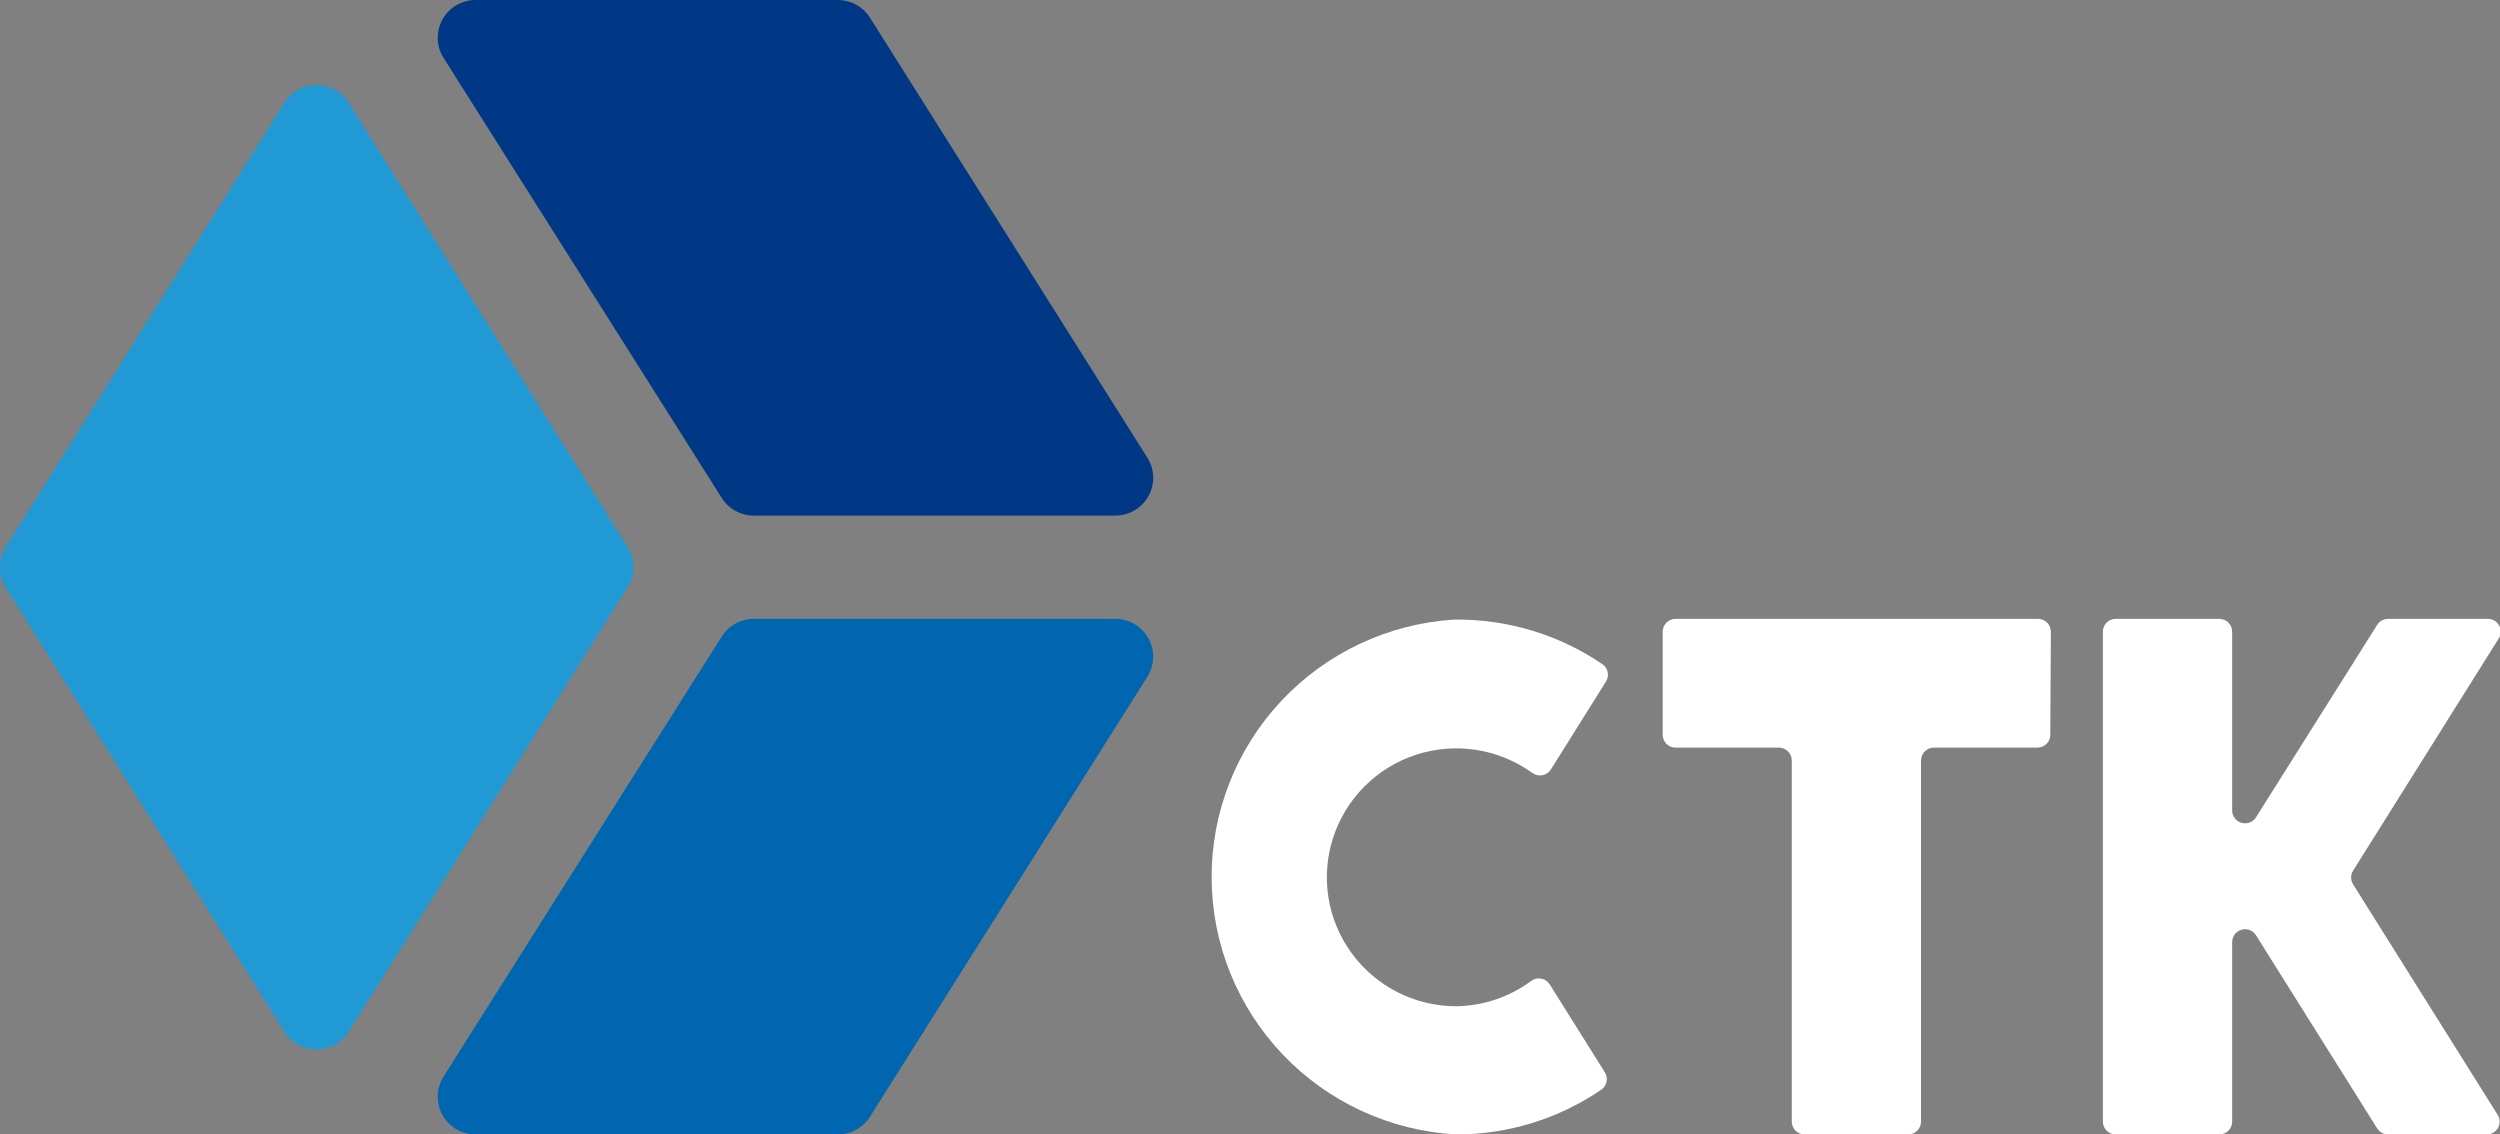
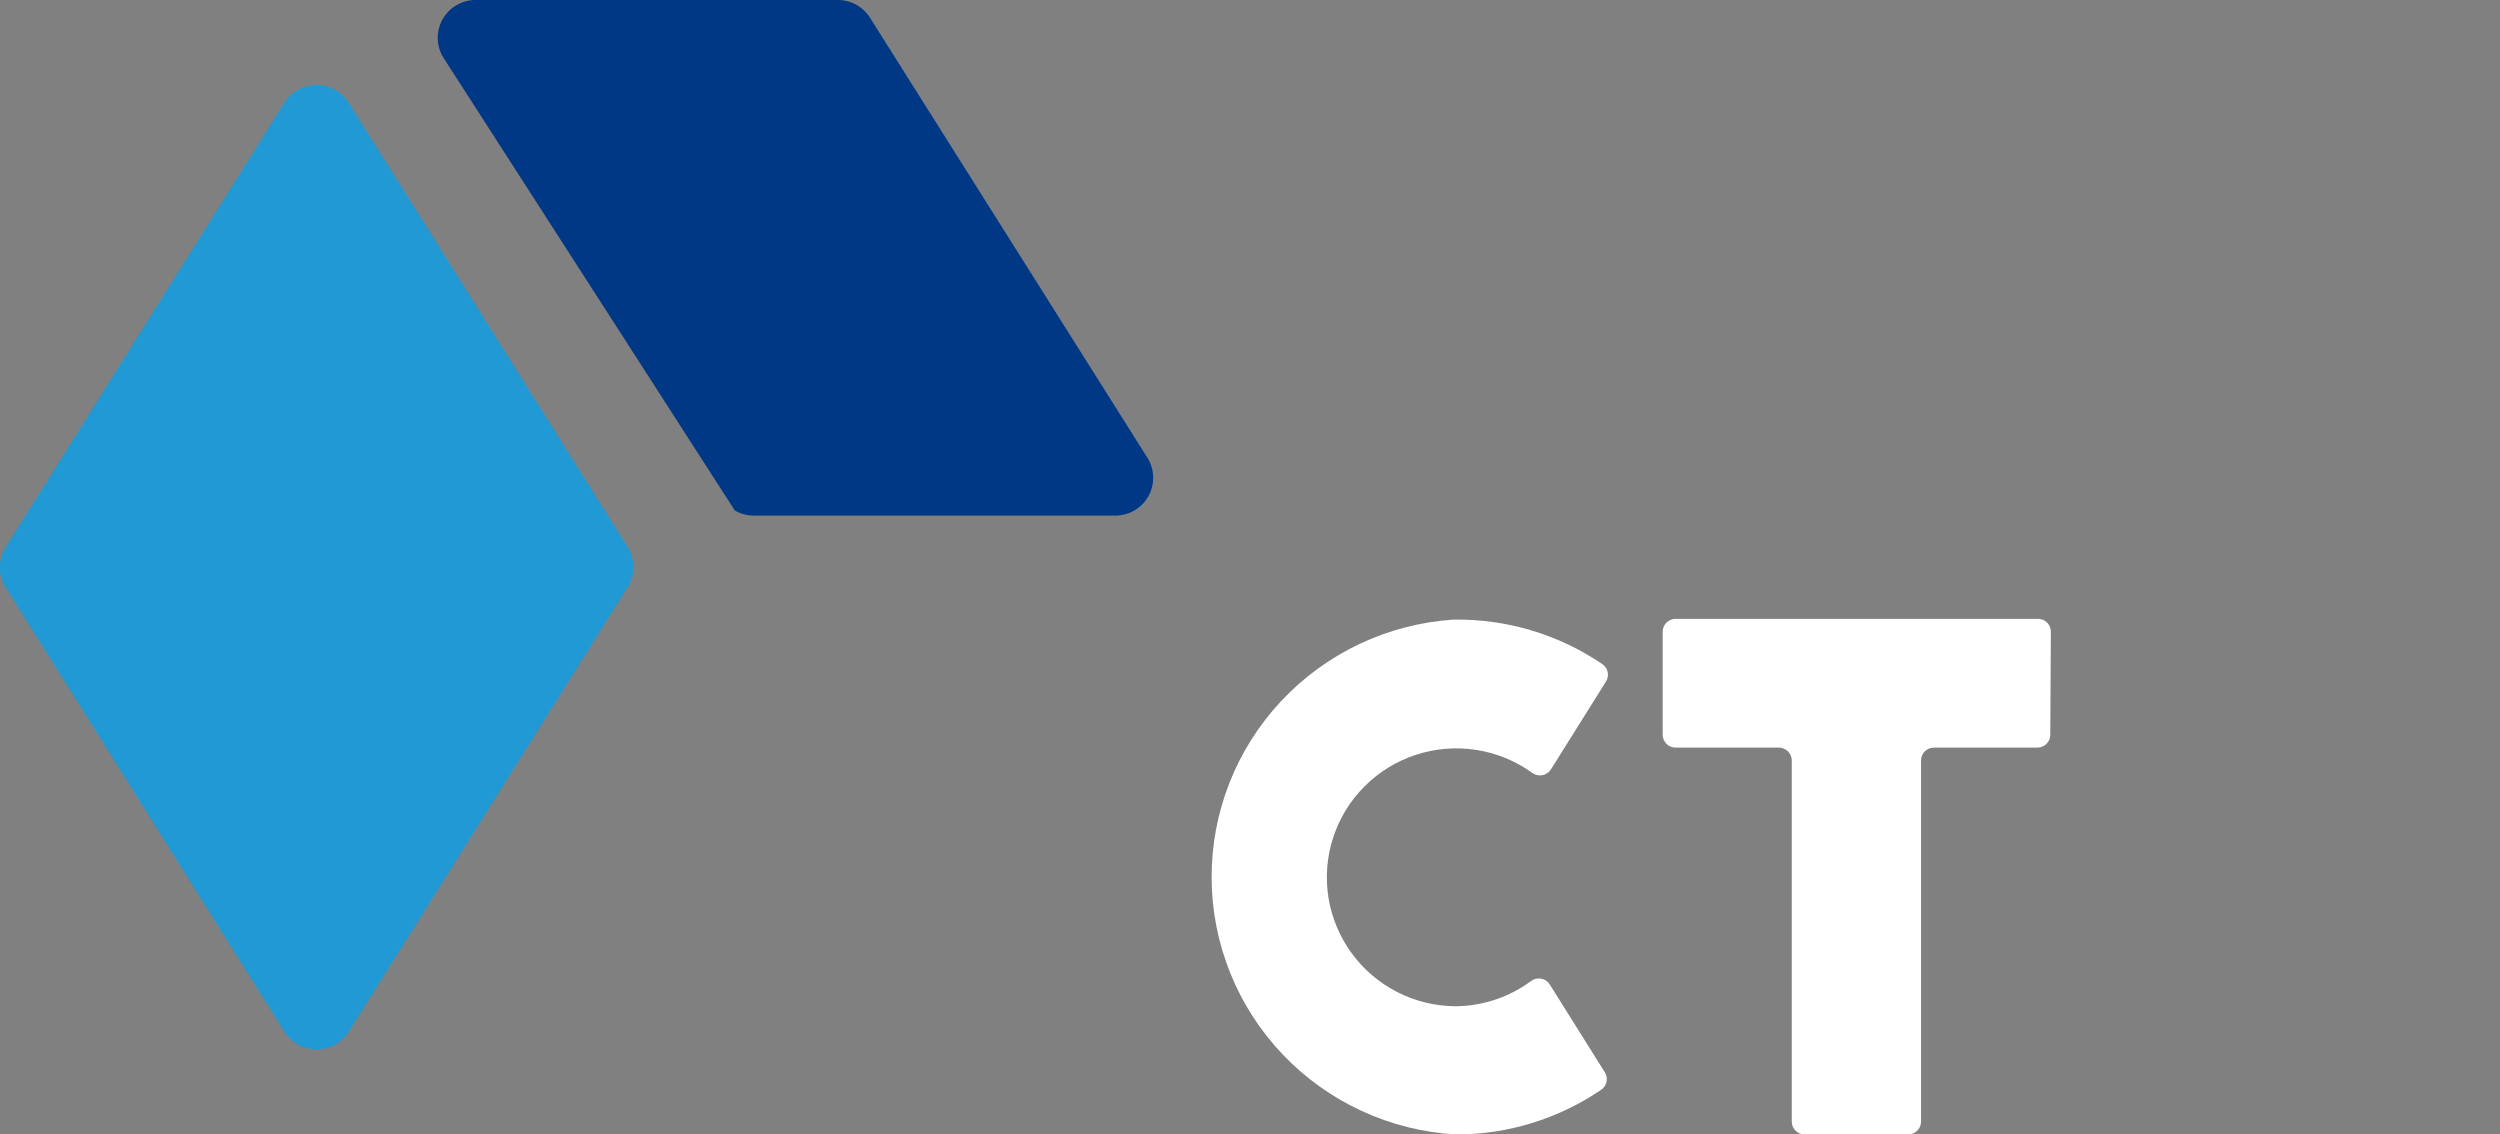
<svg xmlns="http://www.w3.org/2000/svg" width="119" height="54" viewBox="0 0 119 54" fill="none">
  <rect x="0" y="0" width="119" height="54" fill="#808080" stroke="none" />
  <g clip-path="url(#clip0_23_288)">
-     <path d="M53.048 24.543H35.881C35.564 24.543 35.253 24.459 34.978 24.301C34.704 24.143 34.476 23.916 34.318 23.643L21.152 2.817C20.963 2.542 20.854 2.219 20.838 1.885C20.821 1.552 20.899 1.22 21.061 0.928C21.223 0.635 21.464 0.394 21.756 0.23C22.048 0.066 22.381 -0.014 22.716 1.01936e-05H39.883C40.2 0 40.512 0.084 40.786 0.242C41.06 0.4 41.288 0.627 41.447 0.9L54.576 21.726C54.763 21.999 54.872 22.318 54.889 22.648C54.907 22.979 54.833 23.308 54.675 23.599C54.517 23.89 54.282 24.132 53.995 24.298C53.708 24.465 53.381 24.55 53.048 24.543Z" fill="#003885" />
-     <path d="M53.048 29.457H35.881C35.564 29.457 35.253 29.541 34.978 29.698C34.704 29.857 34.476 30.084 34.318 30.357L21.152 51.183C20.963 51.458 20.854 51.781 20.838 52.115C20.821 52.448 20.899 52.78 21.061 53.072C21.223 53.364 21.464 53.606 21.756 53.77C22.048 53.934 22.381 54.013 22.716 54H39.883C40.2 54 40.512 53.916 40.786 53.758C41.06 53.6 41.288 53.373 41.447 53.1L54.576 32.274C54.763 32.001 54.872 31.682 54.889 31.352C54.907 31.021 54.833 30.692 54.675 30.401C54.517 30.11 54.282 29.868 53.995 29.701C53.708 29.535 53.381 29.45 53.048 29.457Z" fill="#0066AF" />
+     <path d="M53.048 24.543H35.881C35.564 24.543 35.253 24.459 34.978 24.301L21.152 2.817C20.963 2.542 20.854 2.219 20.838 1.885C20.821 1.552 20.899 1.22 21.061 0.928C21.223 0.635 21.464 0.394 21.756 0.23C22.048 0.066 22.381 -0.014 22.716 1.01936e-05H39.883C40.2 0 40.512 0.084 40.786 0.242C41.06 0.4 41.288 0.627 41.447 0.9L54.576 21.726C54.763 21.999 54.872 22.318 54.889 22.648C54.907 22.979 54.833 23.308 54.675 23.599C54.517 23.89 54.282 24.132 53.995 24.298C53.708 24.465 53.381 24.55 53.048 24.543Z" fill="#003885" />
    <path d="M13.499 4.95L0.28 26.028C0.091 26.319 -0.009 26.658 -0.009 27.005C-0.009 27.351 0.091 27.69 0.28 27.981L13.499 49.05C13.658 49.325 13.886 49.553 14.161 49.712C14.436 49.871 14.749 49.955 15.067 49.955C15.385 49.955 15.698 49.871 15.973 49.712C16.248 49.553 16.477 49.325 16.635 49.05L29.863 27.972C30.052 27.681 30.152 27.342 30.152 26.995C30.152 26.649 30.052 26.31 29.863 26.019L16.635 4.95C16.477 4.675 16.248 4.447 15.973 4.288C15.698 4.129 15.385 4.045 15.067 4.045C14.749 4.045 14.436 4.129 14.161 4.288C13.886 4.447 13.658 4.675 13.499 4.95Z" fill="#2199D4" />
    <path d="M69.313 47.898C68.341 47.897 67.384 47.667 66.519 47.227C65.654 46.787 64.905 46.15 64.335 45.367C63.764 44.584 63.387 43.678 63.234 42.723C63.082 41.767 63.159 40.789 63.458 39.869C63.757 38.948 64.271 38.111 64.957 37.426C65.642 36.741 66.481 36.227 67.404 35.926C68.328 35.626 69.309 35.546 70.269 35.695C71.229 35.844 72.139 36.217 72.927 36.783C72.996 36.836 73.075 36.874 73.16 36.894C73.244 36.914 73.332 36.916 73.417 36.9C73.503 36.884 73.584 36.85 73.655 36.8C73.726 36.751 73.786 36.686 73.831 36.612L76.442 32.445C76.527 32.313 76.557 32.153 76.527 31.999C76.496 31.845 76.408 31.708 76.279 31.617C74.195 30.198 71.72 29.456 69.195 29.493C66.062 29.697 63.125 31.084 60.983 33.371C58.842 35.659 57.658 38.674 57.673 41.802C57.688 44.929 58.901 47.933 61.064 50.2C63.227 52.467 66.178 53.826 69.313 54C71.78 54 74.19 53.256 76.225 51.867C76.354 51.776 76.442 51.639 76.472 51.485C76.503 51.331 76.472 51.172 76.388 51.039L73.776 46.872C73.732 46.798 73.672 46.733 73.601 46.684C73.53 46.634 73.449 46.6 73.363 46.584C73.278 46.568 73.19 46.57 73.105 46.59C73.021 46.61 72.942 46.648 72.873 46.701C71.842 47.462 70.596 47.881 69.313 47.898Z" fill="white" />
    <path d="M97.621 30.069C97.621 29.907 97.557 29.751 97.442 29.636C97.326 29.521 97.17 29.457 97.007 29.457H79.758C79.677 29.457 79.597 29.473 79.523 29.504C79.448 29.534 79.381 29.579 79.323 29.636C79.266 29.693 79.221 29.761 79.19 29.835C79.159 29.909 79.144 29.989 79.144 30.069V34.974C79.144 35.054 79.159 35.134 79.19 35.208C79.221 35.282 79.266 35.35 79.323 35.407C79.381 35.464 79.448 35.509 79.523 35.539C79.597 35.57 79.677 35.586 79.758 35.586H84.673C84.836 35.586 84.993 35.651 85.108 35.765C85.223 35.88 85.288 36.036 85.288 36.198V53.388C85.288 53.55 85.353 53.706 85.468 53.821C85.583 53.936 85.739 54 85.902 54H90.827C90.99 54 91.146 53.936 91.261 53.821C91.376 53.706 91.441 53.55 91.441 53.388V36.198C91.441 36.118 91.457 36.038 91.488 35.964C91.519 35.89 91.564 35.822 91.621 35.765C91.678 35.709 91.746 35.663 91.82 35.633C91.895 35.602 91.975 35.586 92.056 35.586H96.98C97.061 35.586 97.141 35.57 97.215 35.539C97.29 35.509 97.357 35.464 97.415 35.407C97.472 35.35 97.517 35.282 97.548 35.208C97.579 35.134 97.594 35.054 97.594 34.974L97.621 30.069Z" fill="white" />
-     <path d="M118.386 29.457H113.678C113.573 29.457 113.47 29.483 113.378 29.533C113.287 29.584 113.209 29.657 113.154 29.745L107.389 38.898C107.319 39.012 107.213 39.1 107.088 39.149C106.963 39.197 106.825 39.204 106.696 39.167C106.567 39.13 106.454 39.052 106.373 38.945C106.293 38.838 106.25 38.708 106.251 38.574V30.069C106.251 29.907 106.186 29.751 106.071 29.636C105.955 29.521 105.799 29.457 105.636 29.457H100.712C100.549 29.457 100.393 29.521 100.277 29.636C100.162 29.751 100.097 29.907 100.097 30.069V53.388C100.097 53.55 100.162 53.706 100.277 53.821C100.393 53.936 100.549 54 100.712 54H105.636C105.799 54 105.955 53.936 106.071 53.821C106.186 53.706 106.251 53.55 106.251 53.388V44.847C106.25 44.713 106.293 44.583 106.373 44.476C106.454 44.369 106.567 44.291 106.696 44.254C106.825 44.217 106.963 44.224 107.088 44.272C107.213 44.321 107.319 44.409 107.389 44.523L113.154 53.712C113.209 53.801 113.287 53.873 113.378 53.924C113.47 53.974 113.573 54.001 113.678 54H118.386C118.49 53.997 118.592 53.967 118.682 53.914C118.772 53.861 118.847 53.785 118.899 53.695C118.952 53.605 118.98 53.503 118.982 53.399C118.984 53.295 118.959 53.192 118.91 53.1L112.006 42.093C111.946 41.996 111.913 41.884 111.913 41.769C111.913 41.654 111.946 41.542 112.006 41.445L118.91 30.438C118.981 30.345 119.023 30.233 119.033 30.117C119.042 30 119.018 29.884 118.963 29.781C118.908 29.677 118.824 29.592 118.722 29.535C118.619 29.477 118.503 29.45 118.386 29.457Z" fill="white" />
  </g>
  <defs>
    <clipPath id="clip0_23_288">
      <rect width="119" height="54" fill="white" />
    </clipPath>
  </defs>
</svg>